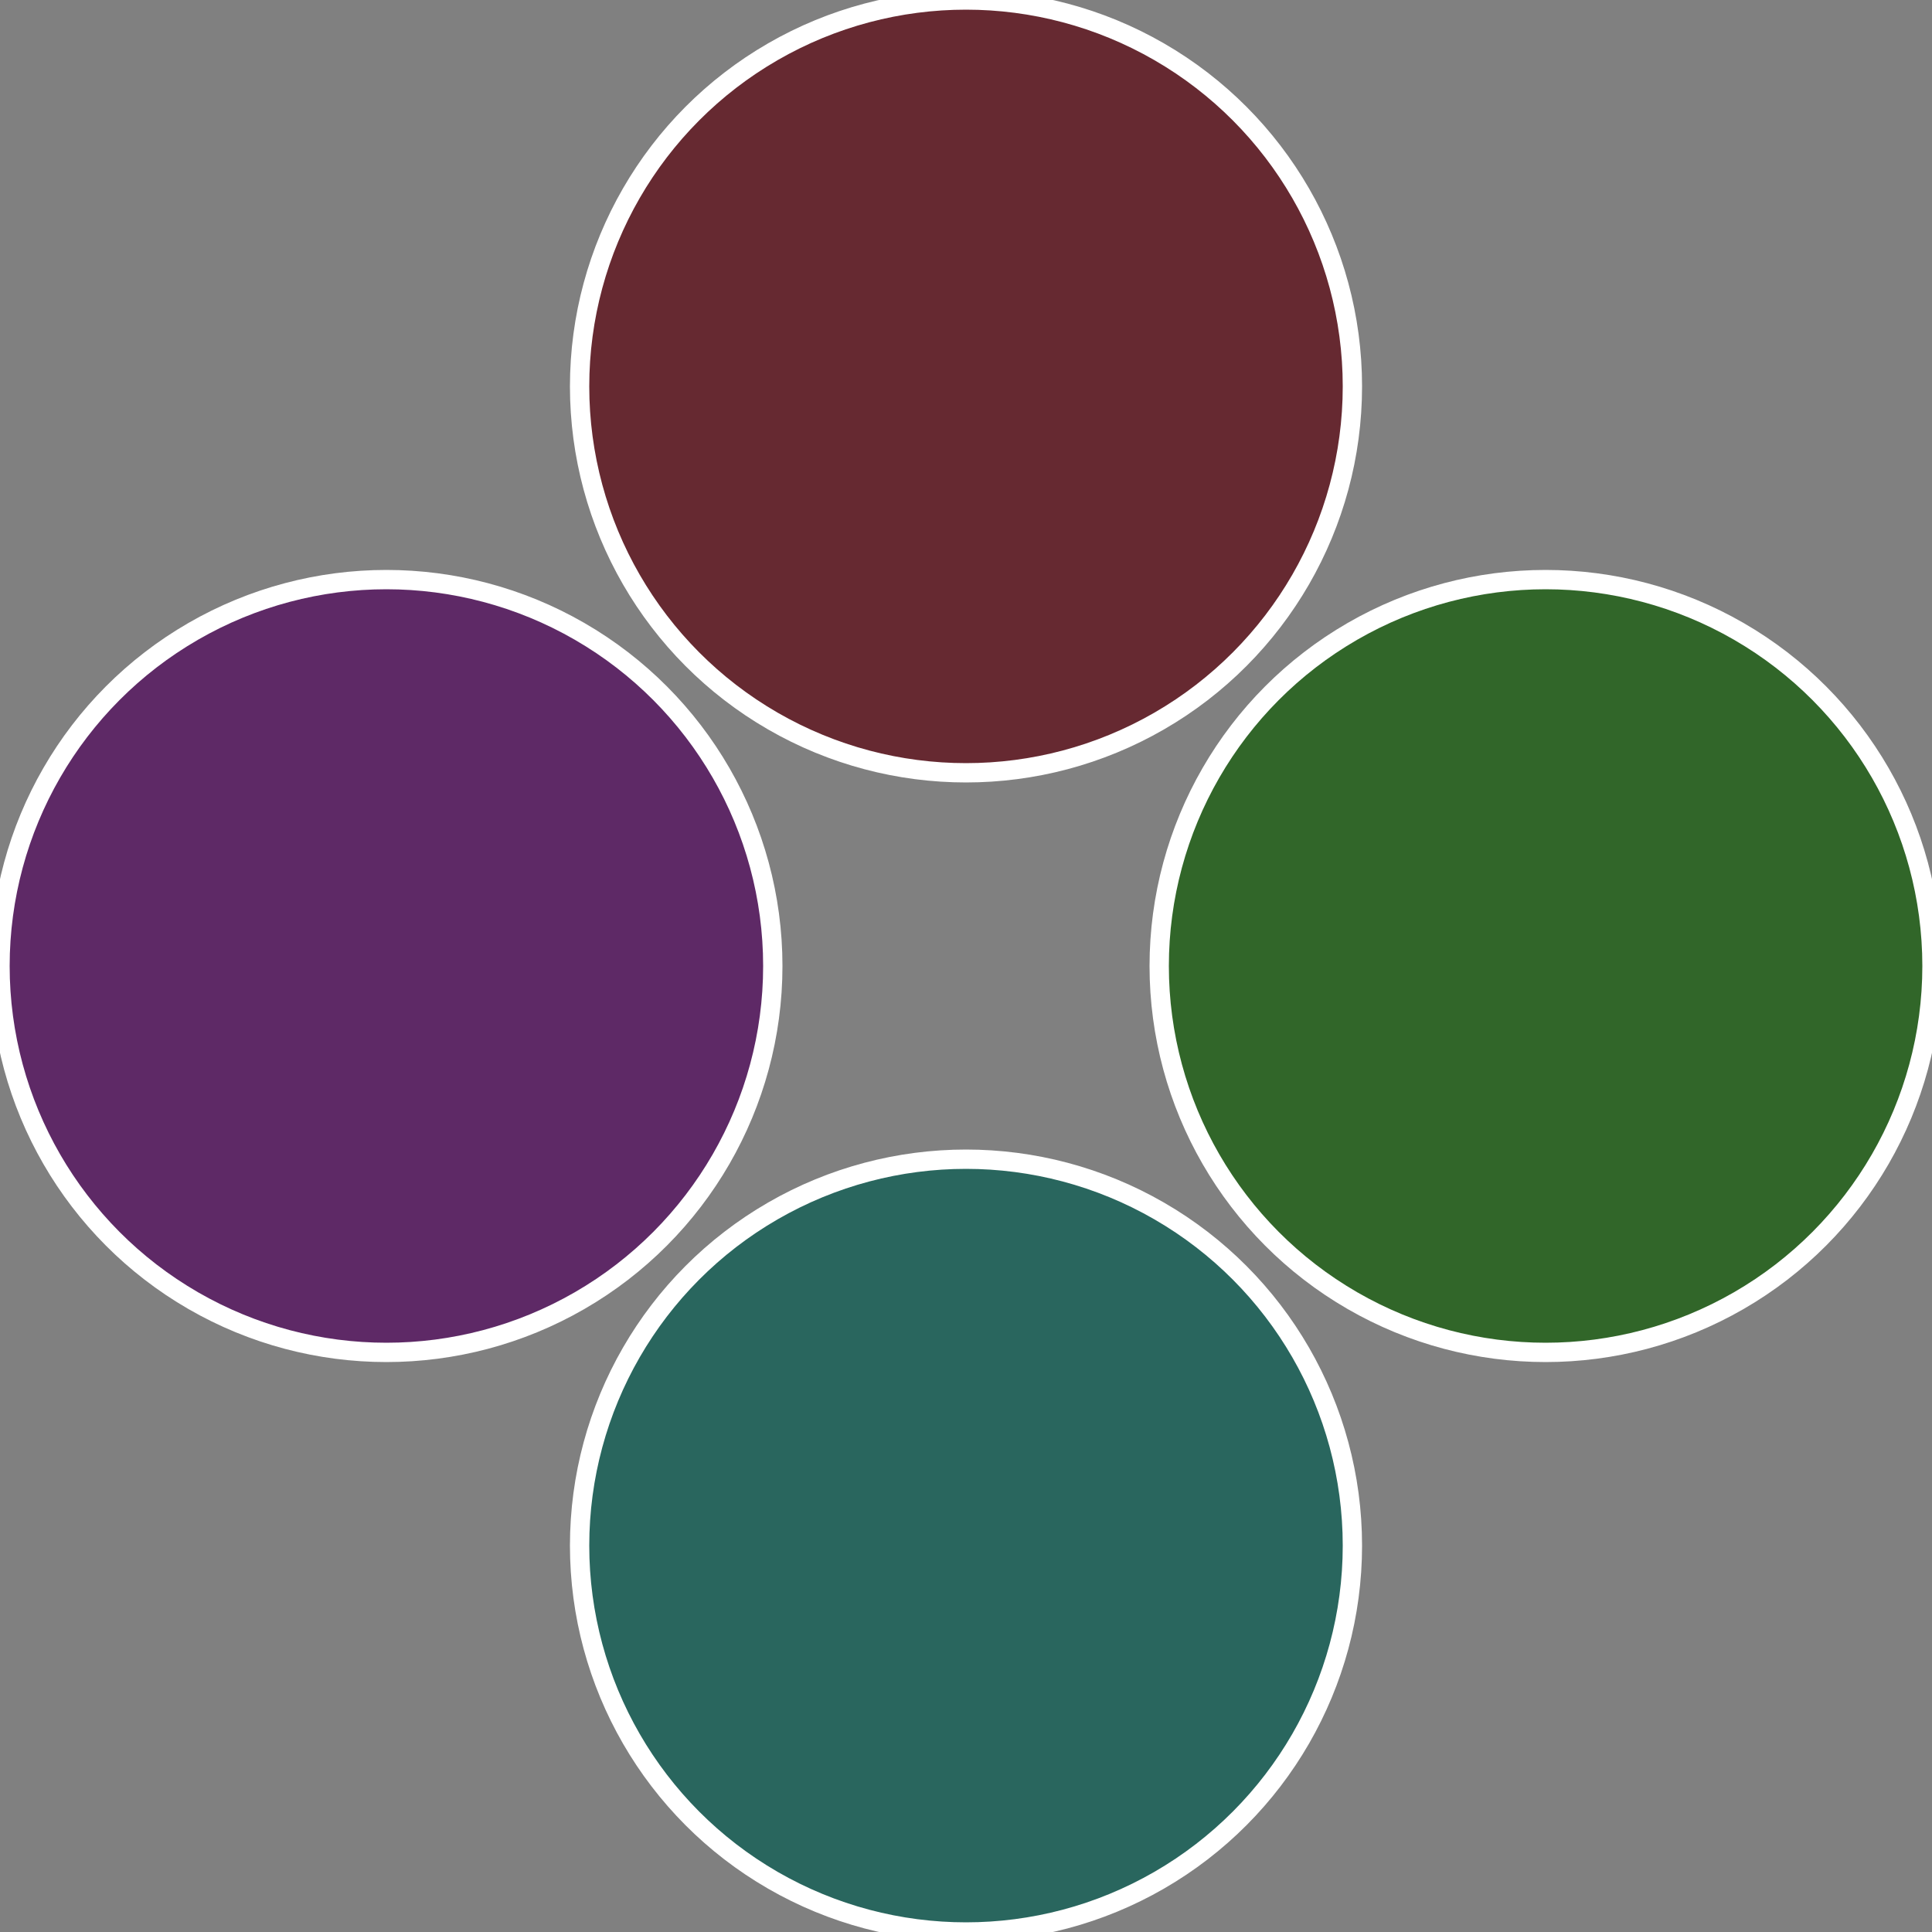
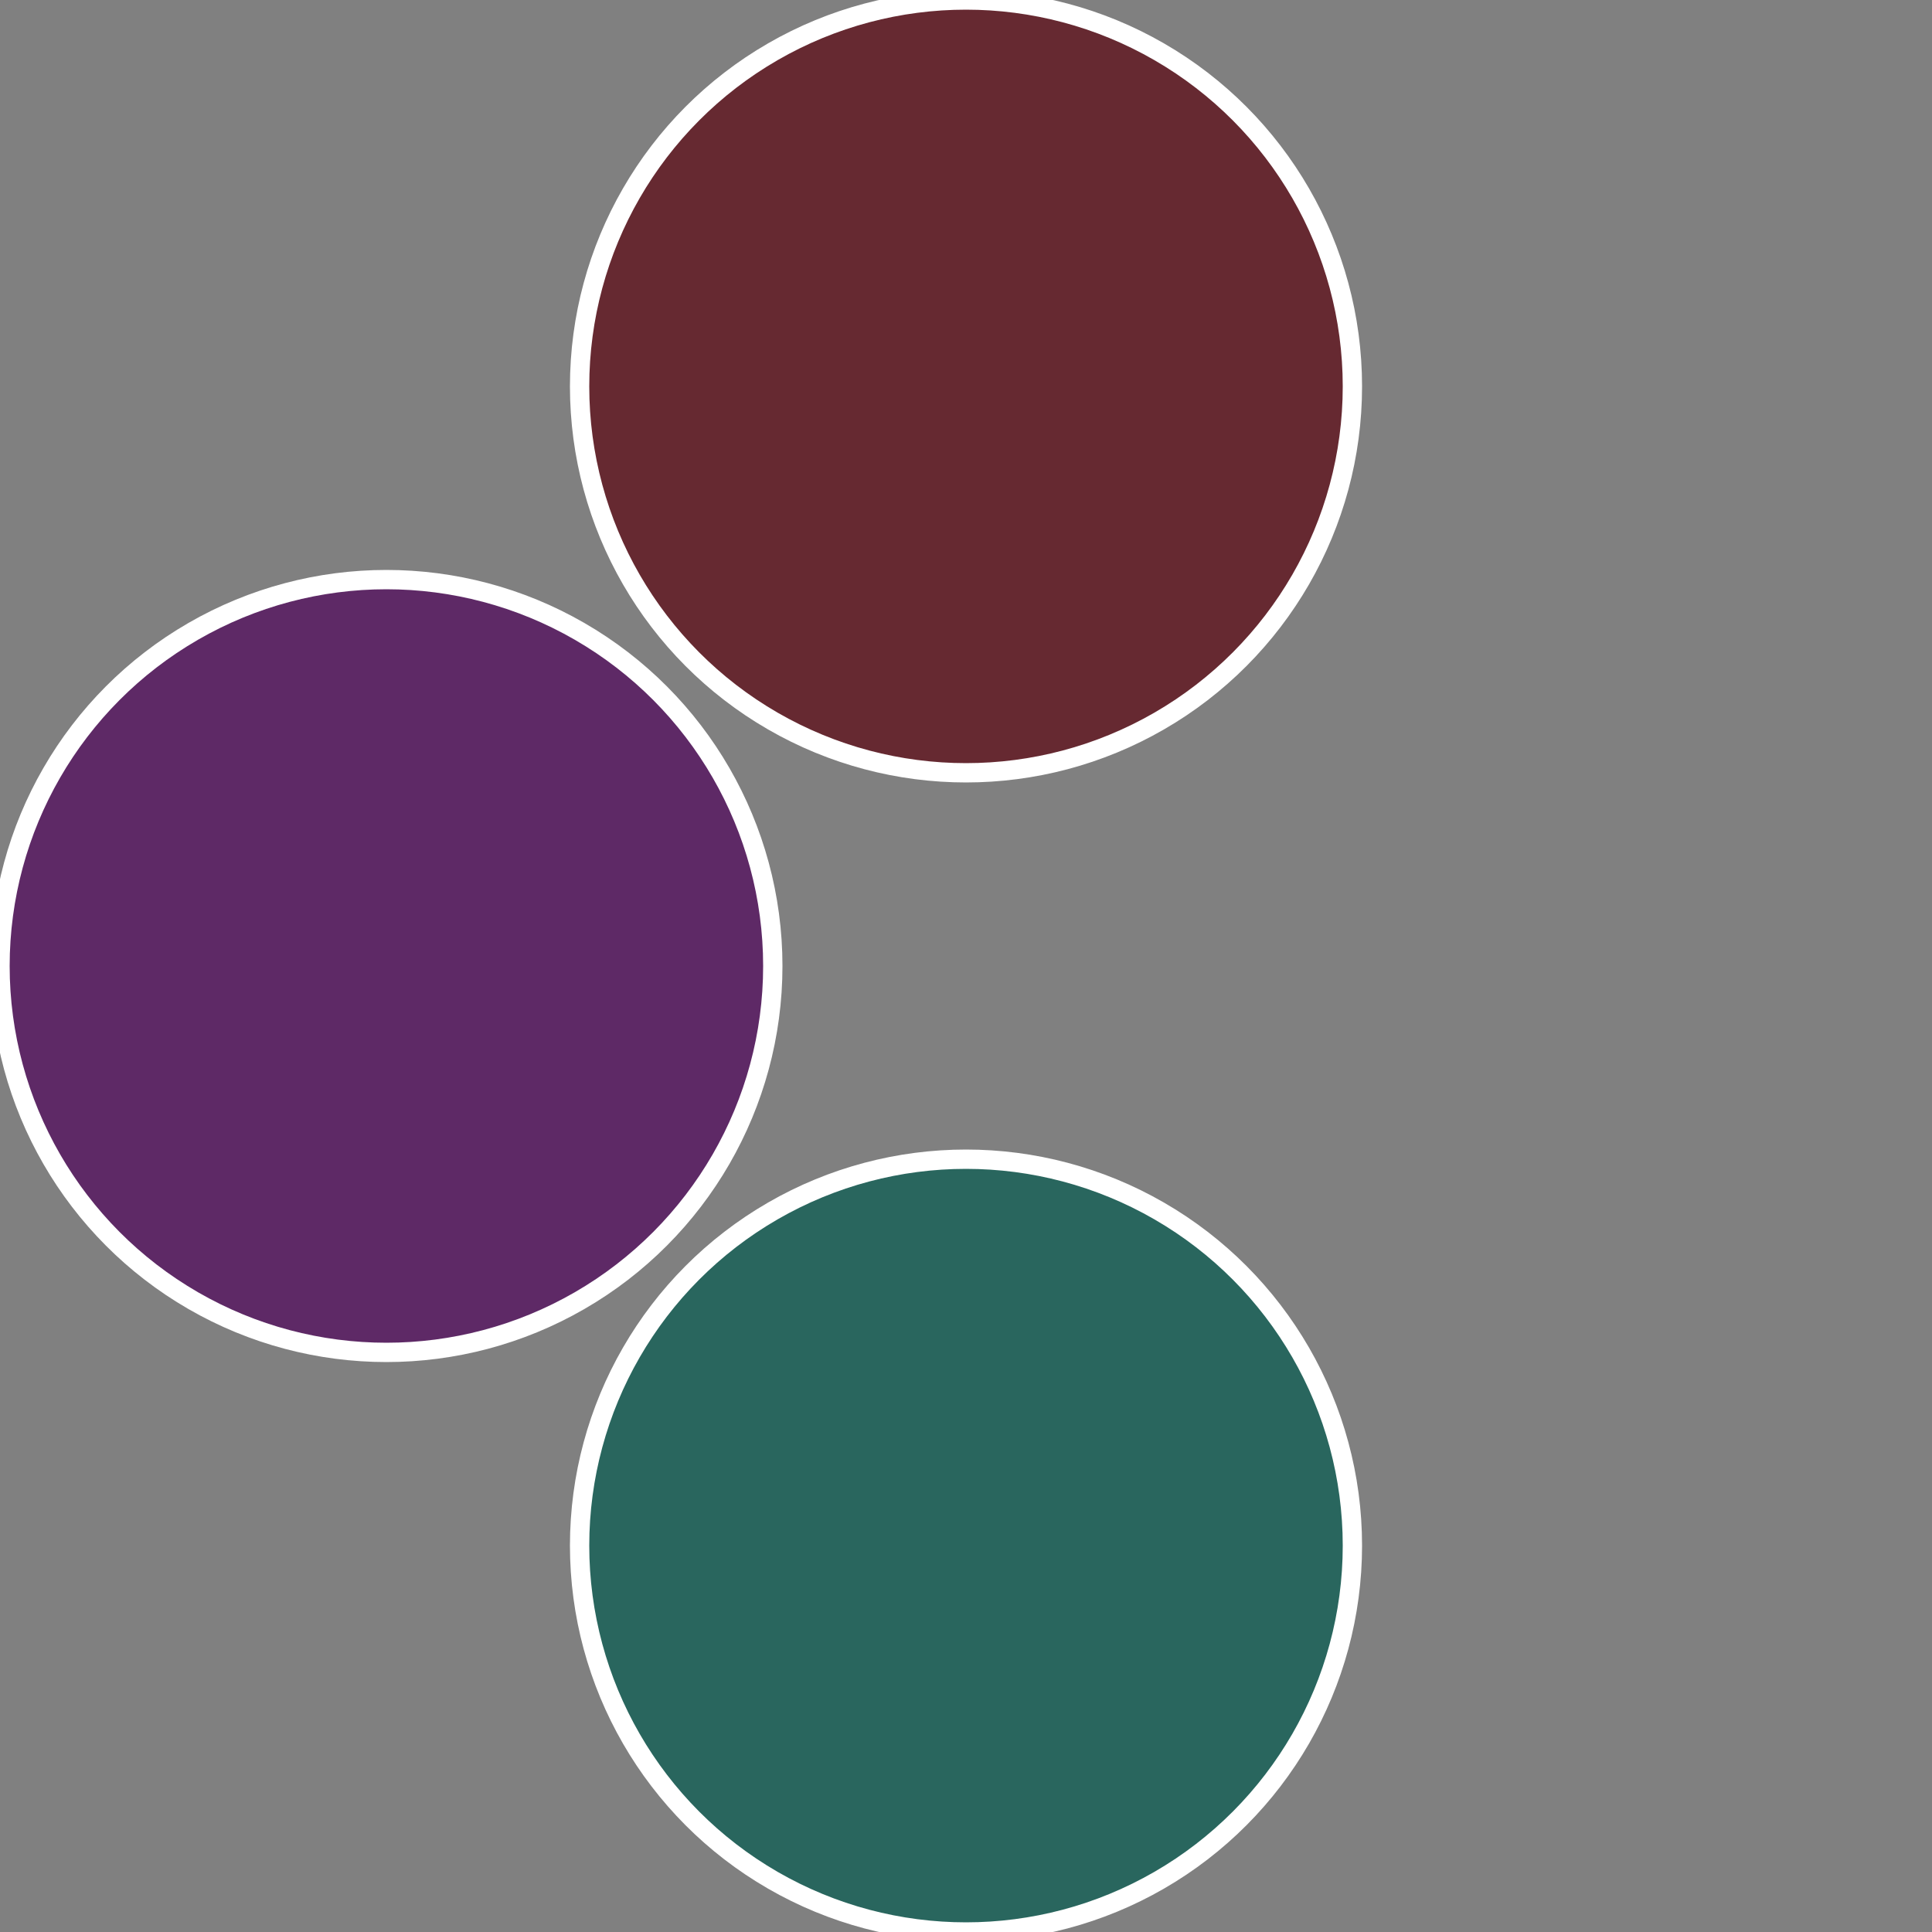
<svg xmlns="http://www.w3.org/2000/svg" width="500" height="500" viewBox="-1 -1 2 2">
  <rect x="-1" y="-1" width="2" height="2" fill="#808080" stroke="none" />
-   <circle cx="0.6" cy="0" r="0.4" fill="#316629" stroke="#fff" stroke-width="1%" />
  <circle cx="3.6739403974421E-17" cy="0.6" r="0.4" fill="#29665e" stroke="#fff" stroke-width="1%" />
  <circle cx="-0.6" cy="7.3478807948841E-17" r="0.4" fill="#5e2966" stroke="#fff" stroke-width="1%" />
  <circle cx="-1.1021821192326E-16" cy="-0.6" r="0.4" fill="#662931" stroke="#fff" stroke-width="1%" />
</svg>